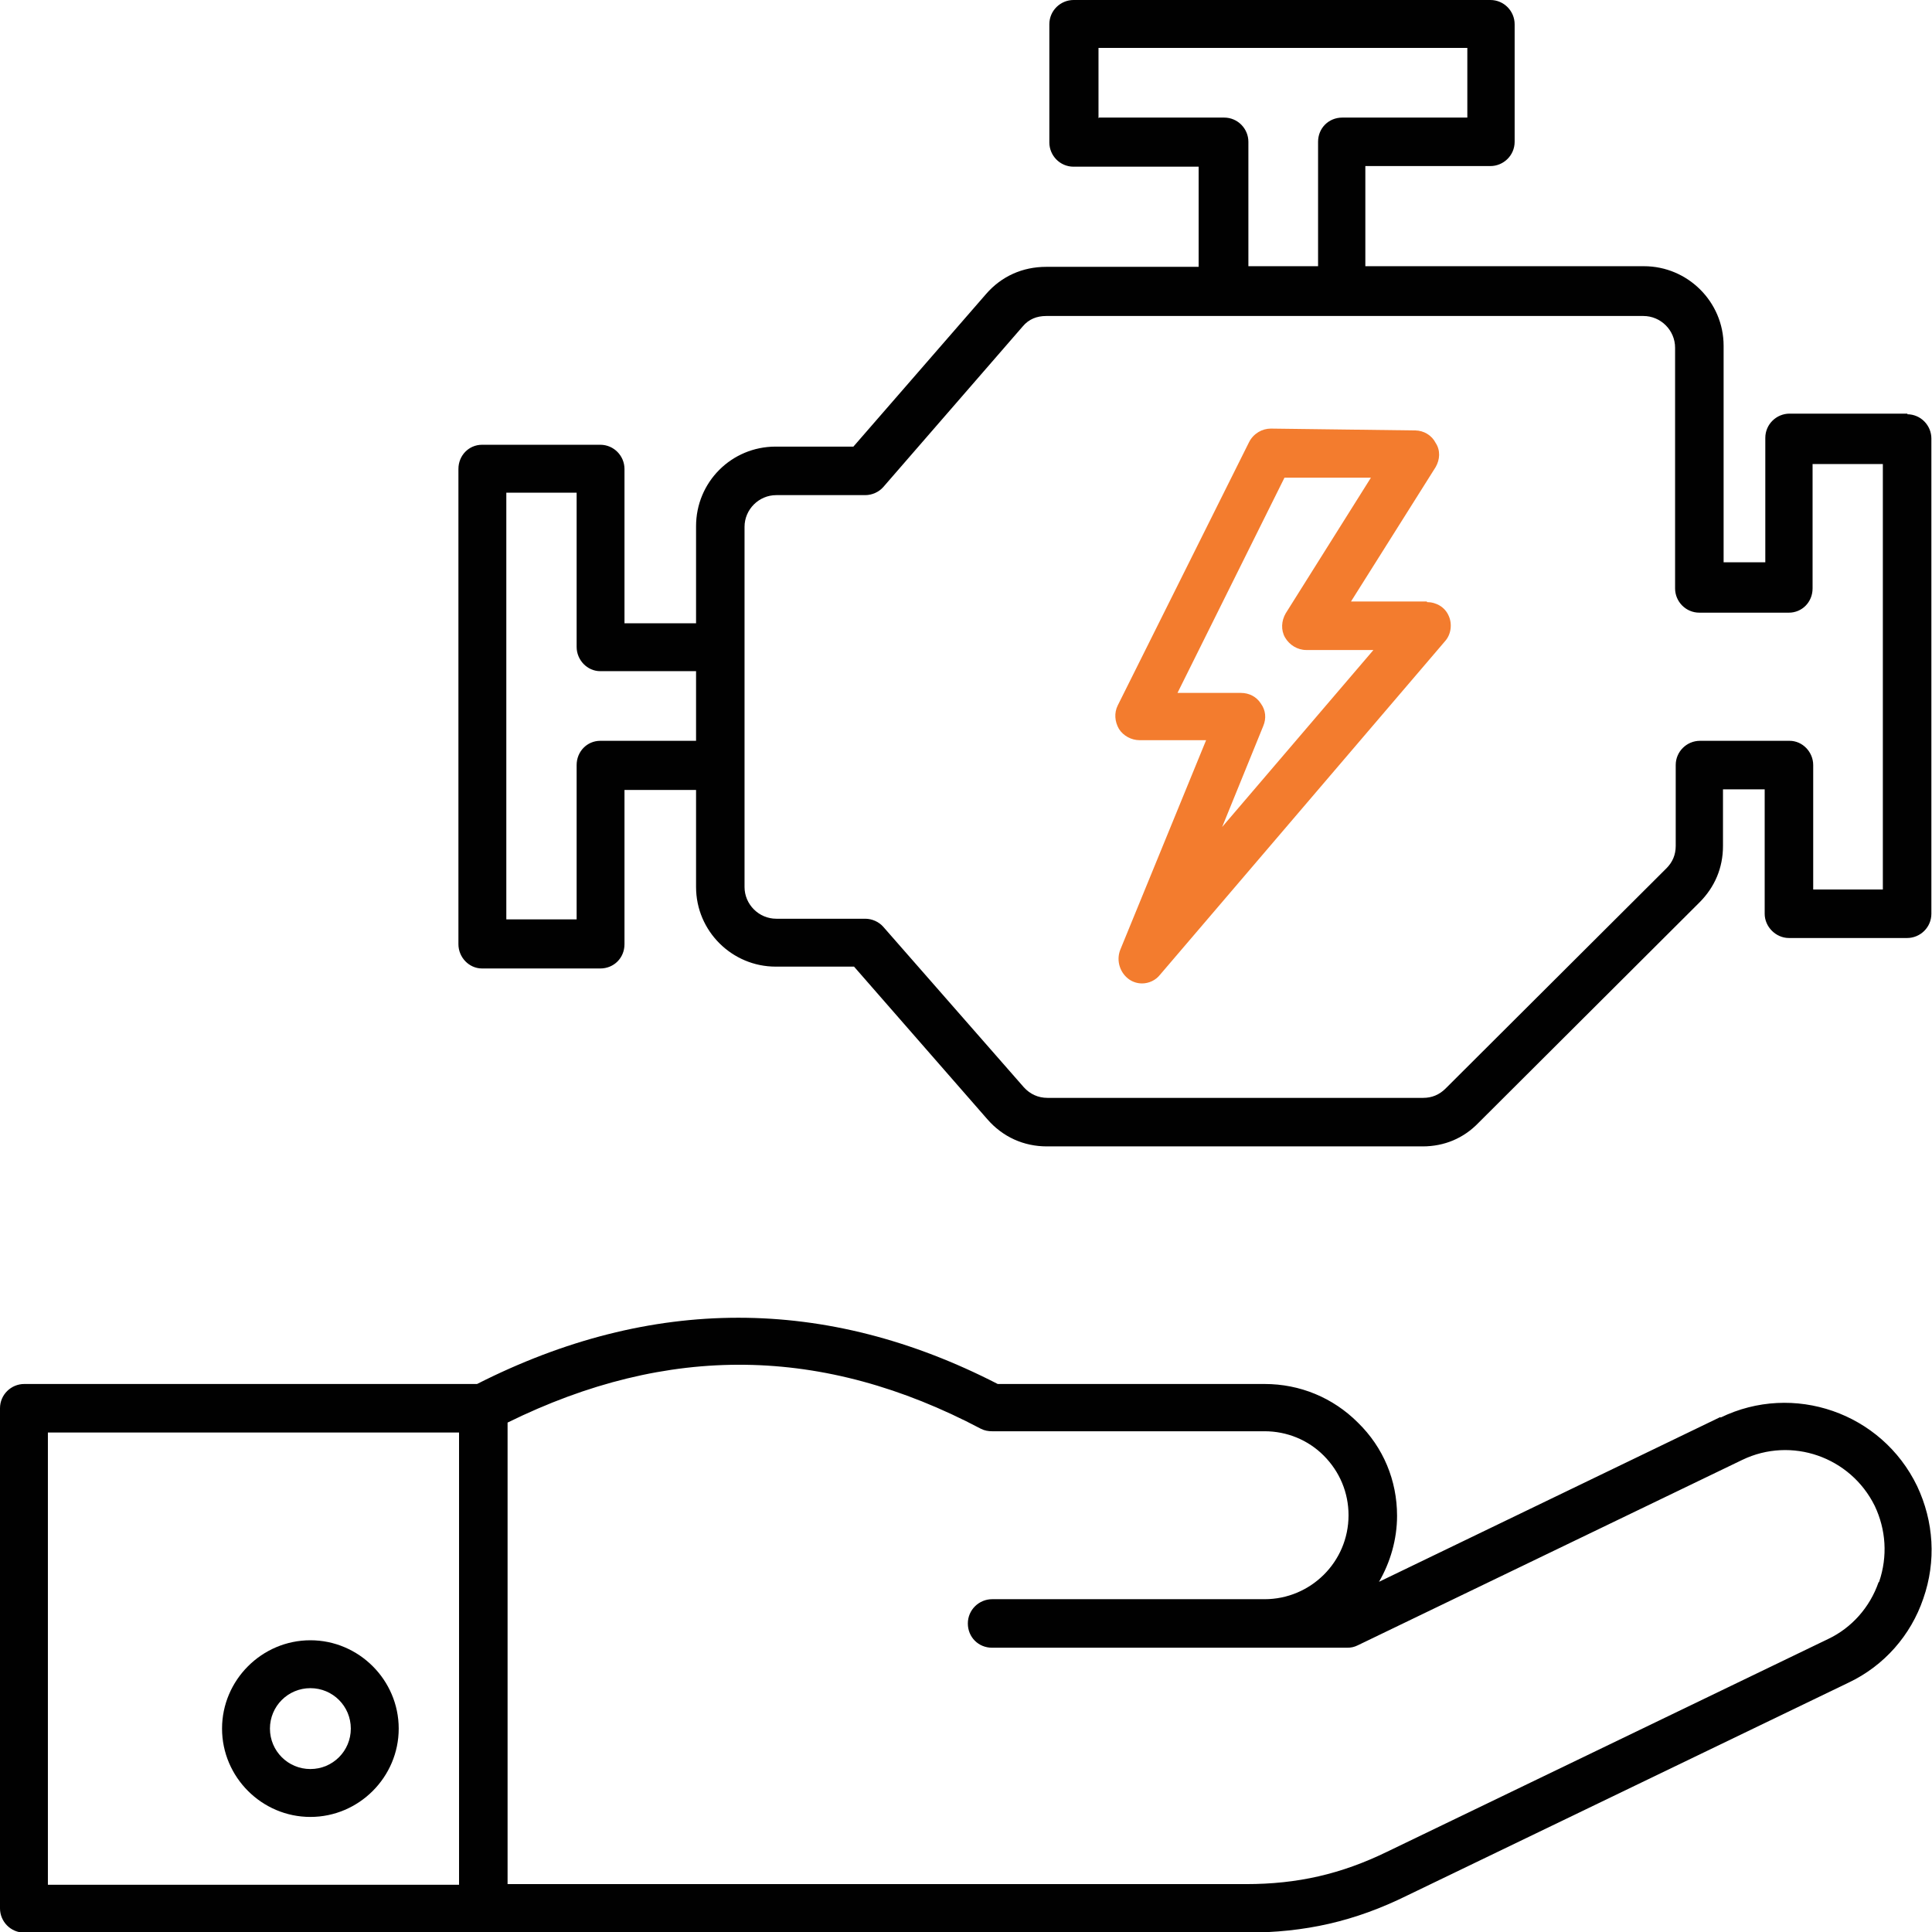
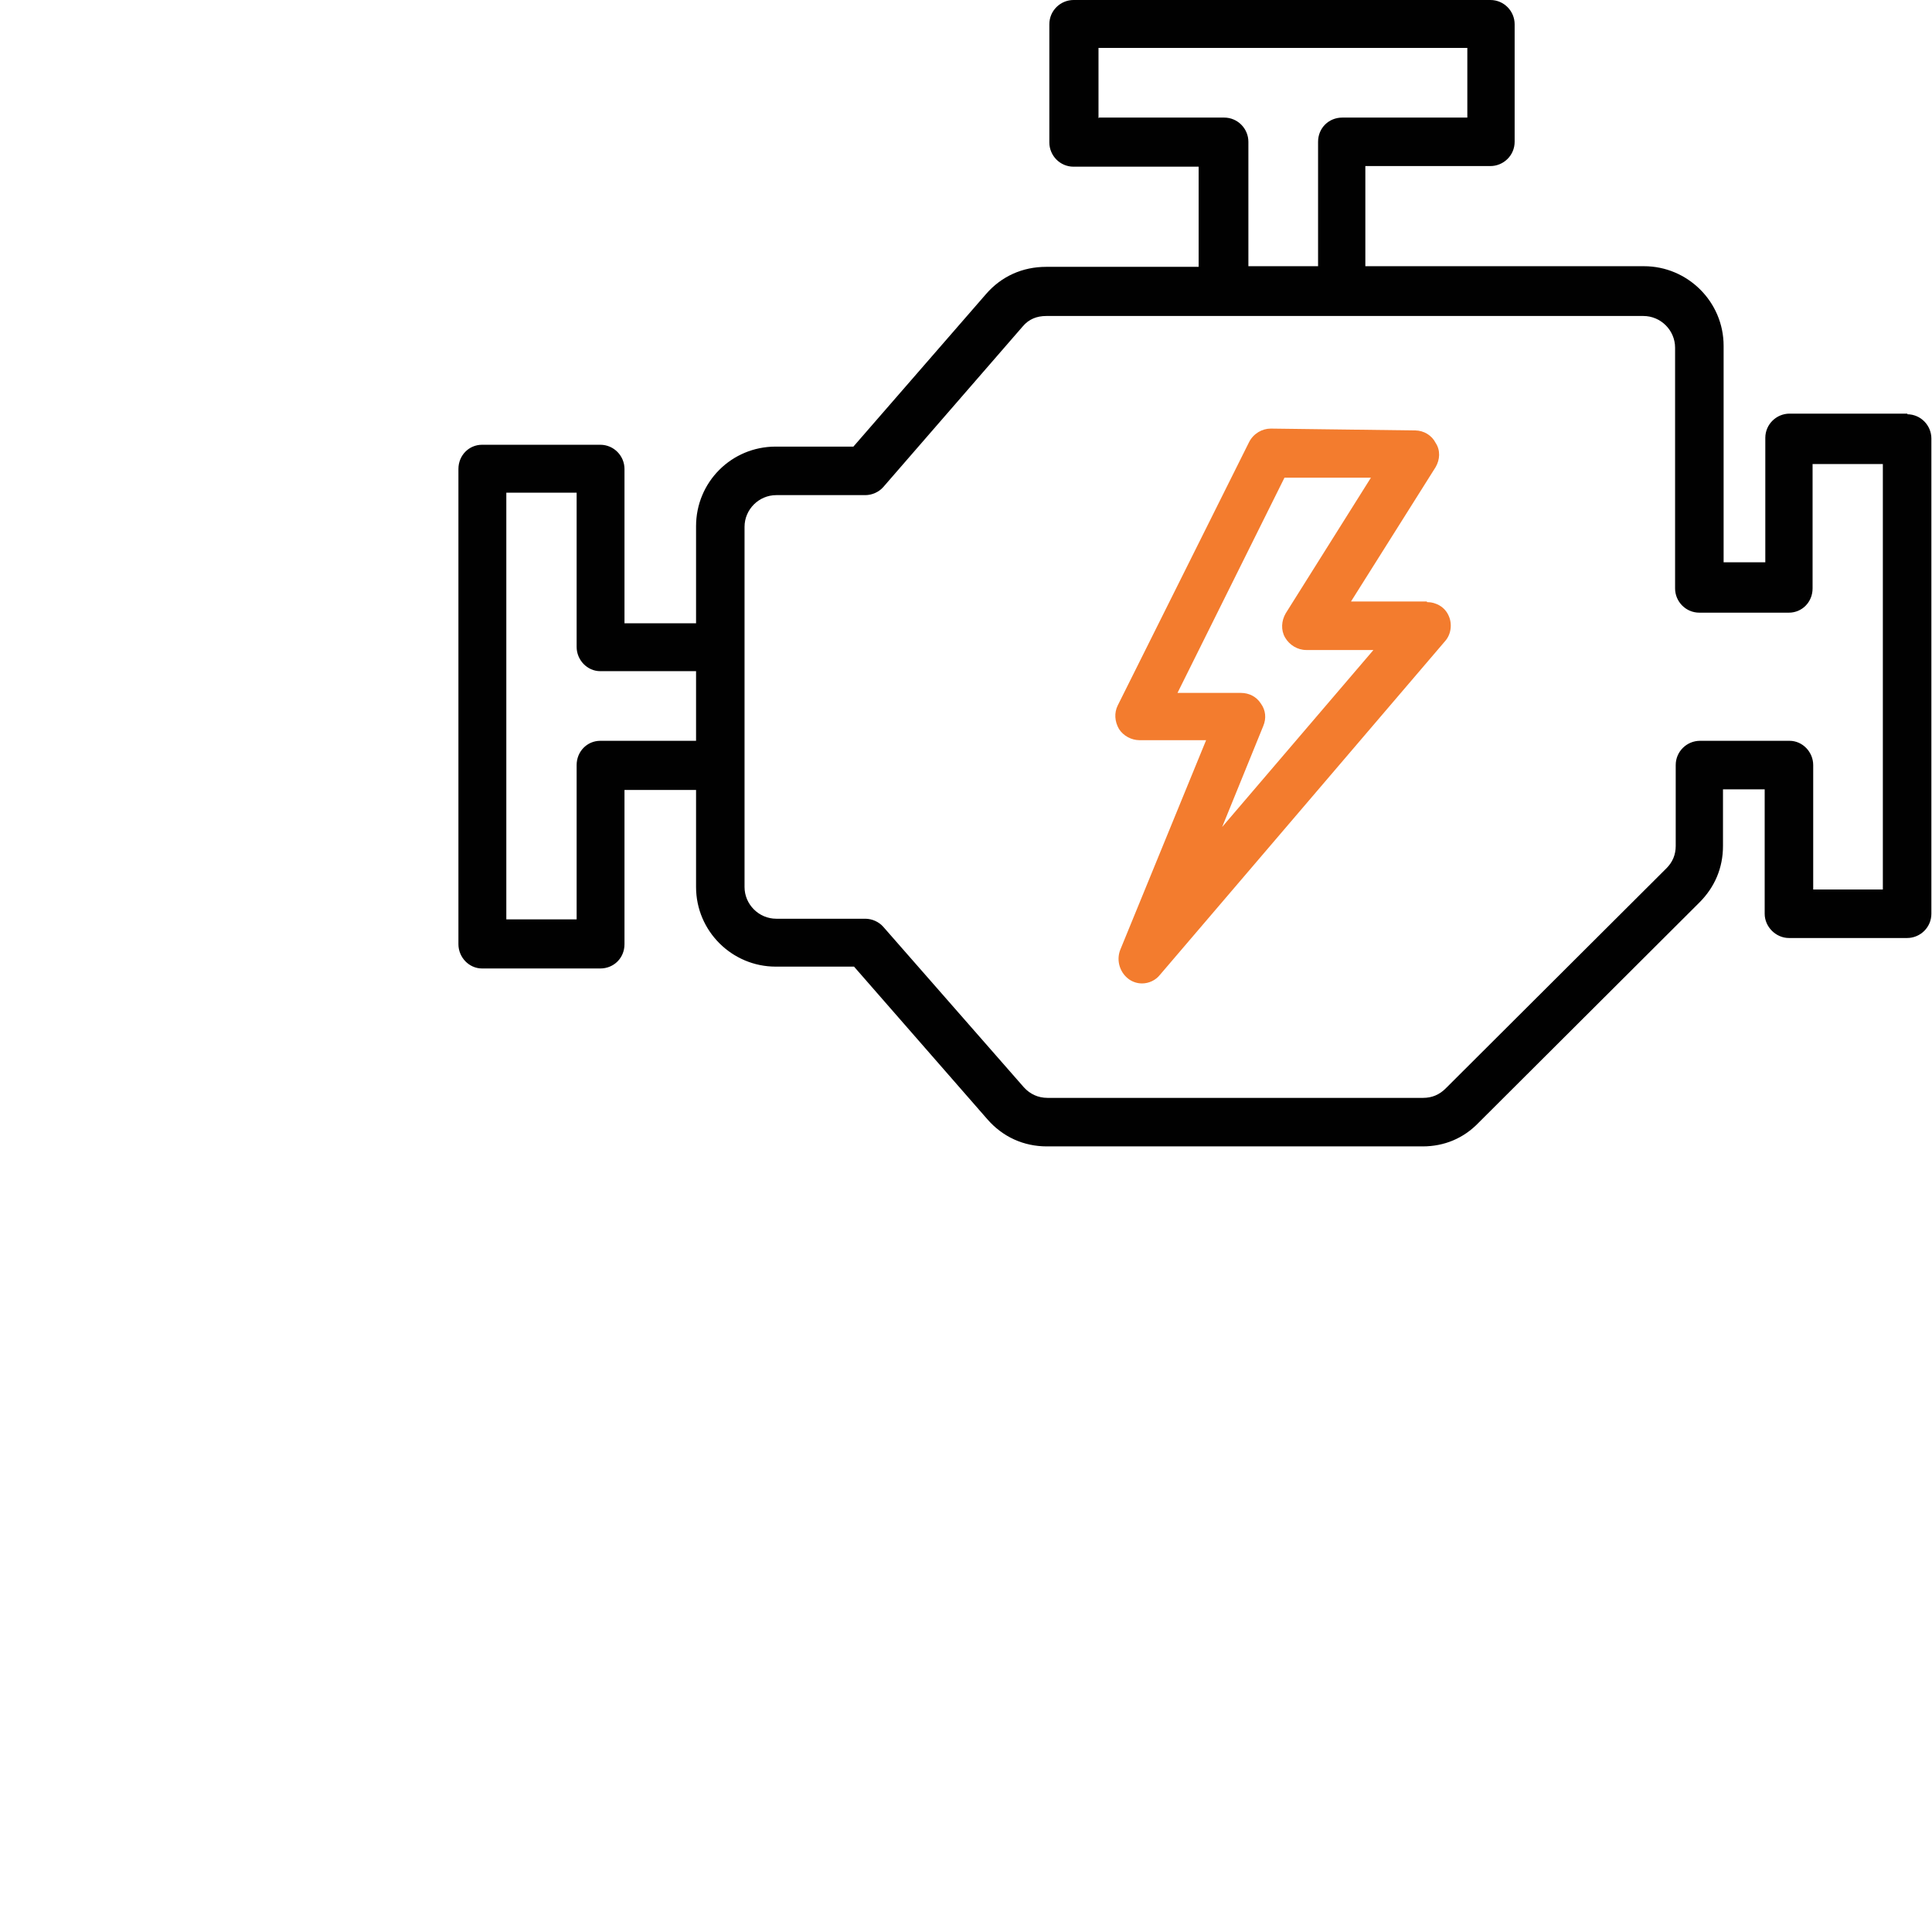
<svg xmlns="http://www.w3.org/2000/svg" width="43" height="43" viewBox="0 0 43 43" fill="none">
  <g clip-path="url(#clip0_3_119)">
-     <path d="M6.908 40.439C7.988 40.439 8.874 39.553 8.874 38.473C8.874 37.393 7.988 36.507 6.908 36.507C5.828 36.507 4.942 37.393 4.942 38.473C4.942 39.553 5.828 40.439 6.908 40.439ZM6.908 37.573C7.407 37.573 7.808 37.975 7.808 38.473C7.808 38.971 7.407 39.373 6.908 39.373C6.41 39.373 6.008 38.971 6.008 38.473C6.008 37.975 6.41 37.573 6.908 37.573Z" fill="#010101" />
    <path d="M31.758 13.387H30.069L31.952 10.397C32.049 10.231 32.063 10.023 31.952 9.857C31.869 9.691 31.689 9.58 31.495 9.58L28.284 9.539C28.09 9.539 27.896 9.649 27.799 9.843L24.878 15.699C24.795 15.865 24.809 16.059 24.905 16.225C25.002 16.378 25.182 16.474 25.362 16.474H26.844L24.933 21.14C24.836 21.389 24.933 21.666 25.141 21.805C25.224 21.86 25.321 21.888 25.418 21.888C25.57 21.888 25.722 21.818 25.819 21.694L32.16 14.273C32.298 14.121 32.326 13.886 32.243 13.706C32.16 13.512 31.966 13.401 31.758 13.401M27.176 18.468L28.117 16.156C28.186 15.99 28.173 15.81 28.062 15.658C27.965 15.505 27.799 15.422 27.619 15.422H26.207L28.588 10.632H30.512L28.616 13.65C28.519 13.816 28.505 14.024 28.602 14.19C28.699 14.356 28.879 14.467 29.073 14.467H30.568L27.148 18.468H27.176Z" fill="#F37C2E" />
    <path d="M42.46 9.206H39.83C39.539 9.206 39.29 9.442 39.29 9.746V12.515H38.362V7.697C38.362 6.714 37.559 5.925 36.59 5.925H30.388V3.696H33.171C33.461 3.696 33.711 3.461 33.711 3.156V0.54C33.711 0.249 33.475 0 33.171 0H23.895C23.604 0 23.355 0.235 23.355 0.54V3.17C23.355 3.461 23.59 3.71 23.895 3.71H26.678V5.939H23.286C22.76 5.939 22.289 6.147 21.943 6.548L18.994 9.94H17.264C16.281 9.94 15.492 10.729 15.492 11.712V13.872H13.899V10.438C13.899 10.148 13.664 9.899 13.36 9.899H10.729C10.438 9.899 10.203 10.134 10.203 10.438V21.015C10.203 21.306 10.438 21.555 10.729 21.555H13.36C13.664 21.555 13.899 21.32 13.899 21.015V17.582H15.492V19.742C15.492 20.725 16.295 21.514 17.264 21.514H19.008L21.971 24.906C22.317 25.307 22.788 25.515 23.3 25.515H31.662C32.146 25.515 32.575 25.335 32.908 24.989L37.822 20.088C38.168 19.742 38.348 19.313 38.348 18.828V17.568H39.276V20.337C39.276 20.628 39.525 20.877 39.816 20.877H42.446C42.737 20.877 42.986 20.642 42.986 20.337V9.76C42.986 9.469 42.751 9.22 42.446 9.22M15.492 16.488H13.36C13.069 16.488 12.834 16.724 12.834 17.028V20.462H11.269V10.965H12.834V14.398C12.834 14.689 13.069 14.938 13.36 14.938H15.492V16.488ZM24.449 2.63V1.066H32.658V2.617H29.876C29.571 2.617 29.336 2.852 29.336 3.156V5.925H27.785V3.156C27.785 2.866 27.55 2.617 27.245 2.617H24.463L24.449 2.63ZM41.92 19.797H40.356V17.028C40.356 16.738 40.12 16.488 39.83 16.488H37.836C37.545 16.488 37.296 16.724 37.296 17.028V18.828C37.296 19.022 37.227 19.188 37.089 19.326L32.174 24.227C32.035 24.366 31.869 24.435 31.675 24.435H23.314C23.106 24.435 22.926 24.352 22.788 24.2L19.659 20.628C19.562 20.517 19.41 20.448 19.257 20.448H17.277C16.89 20.448 16.571 20.129 16.571 19.742V11.726C16.571 11.338 16.89 11.02 17.277 11.02H19.257C19.41 11.02 19.562 10.951 19.659 10.84L22.76 7.268C22.898 7.102 23.078 7.033 23.286 7.033H36.576C36.964 7.033 37.282 7.351 37.282 7.739V13.097C37.282 13.387 37.518 13.636 37.822 13.636H39.816C40.106 13.636 40.342 13.401 40.342 13.097V10.328H41.906V19.825L41.92 19.797Z" fill="#010101" />
-     <path d="M38.293 31.537L30.692 35.206C30.942 34.776 31.094 34.264 31.094 33.738C31.094 32.949 30.789 32.215 30.222 31.662C29.668 31.108 28.934 30.803 28.145 30.803H22.206C18.385 28.837 14.495 28.837 10.618 30.803H0.54C0.249 30.803 0 31.039 0 31.343V42.474C0 42.765 0.235 43.014 0.54 43.014H27.73C29.045 43.014 30.153 42.765 31.329 42.183L41.145 37.449C41.934 37.075 42.529 36.396 42.806 35.58C43.097 34.749 43.041 33.863 42.668 33.074C41.879 31.44 39.913 30.762 38.293 31.551M10.217 41.948H1.066V31.883H10.217V41.948ZM41.809 35.22C41.616 35.773 41.214 36.23 40.688 36.479L30.872 41.214C29.848 41.712 28.879 41.934 27.73 41.934H11.297V31.662C14.869 29.903 18.316 29.945 21.832 31.8C21.915 31.842 21.998 31.855 22.081 31.855H28.145C28.644 31.855 29.114 32.049 29.46 32.395C29.82 32.755 30.014 33.226 30.014 33.724C30.014 34.763 29.17 35.593 28.145 35.593H22.081C21.791 35.593 21.541 35.829 21.541 36.133C21.541 36.438 21.777 36.673 22.081 36.673H29.986C30.07 36.673 30.139 36.659 30.222 36.618L38.778 32.492C39.871 31.966 41.186 32.423 41.726 33.517C41.975 34.043 42.017 34.638 41.823 35.206" fill="#010101" />
  </g>
  <defs>
    <clipPath id="clip0_3_119">
      <rect width="43" height="43" fill="white" />
    </clipPath>
  </defs>
</svg>